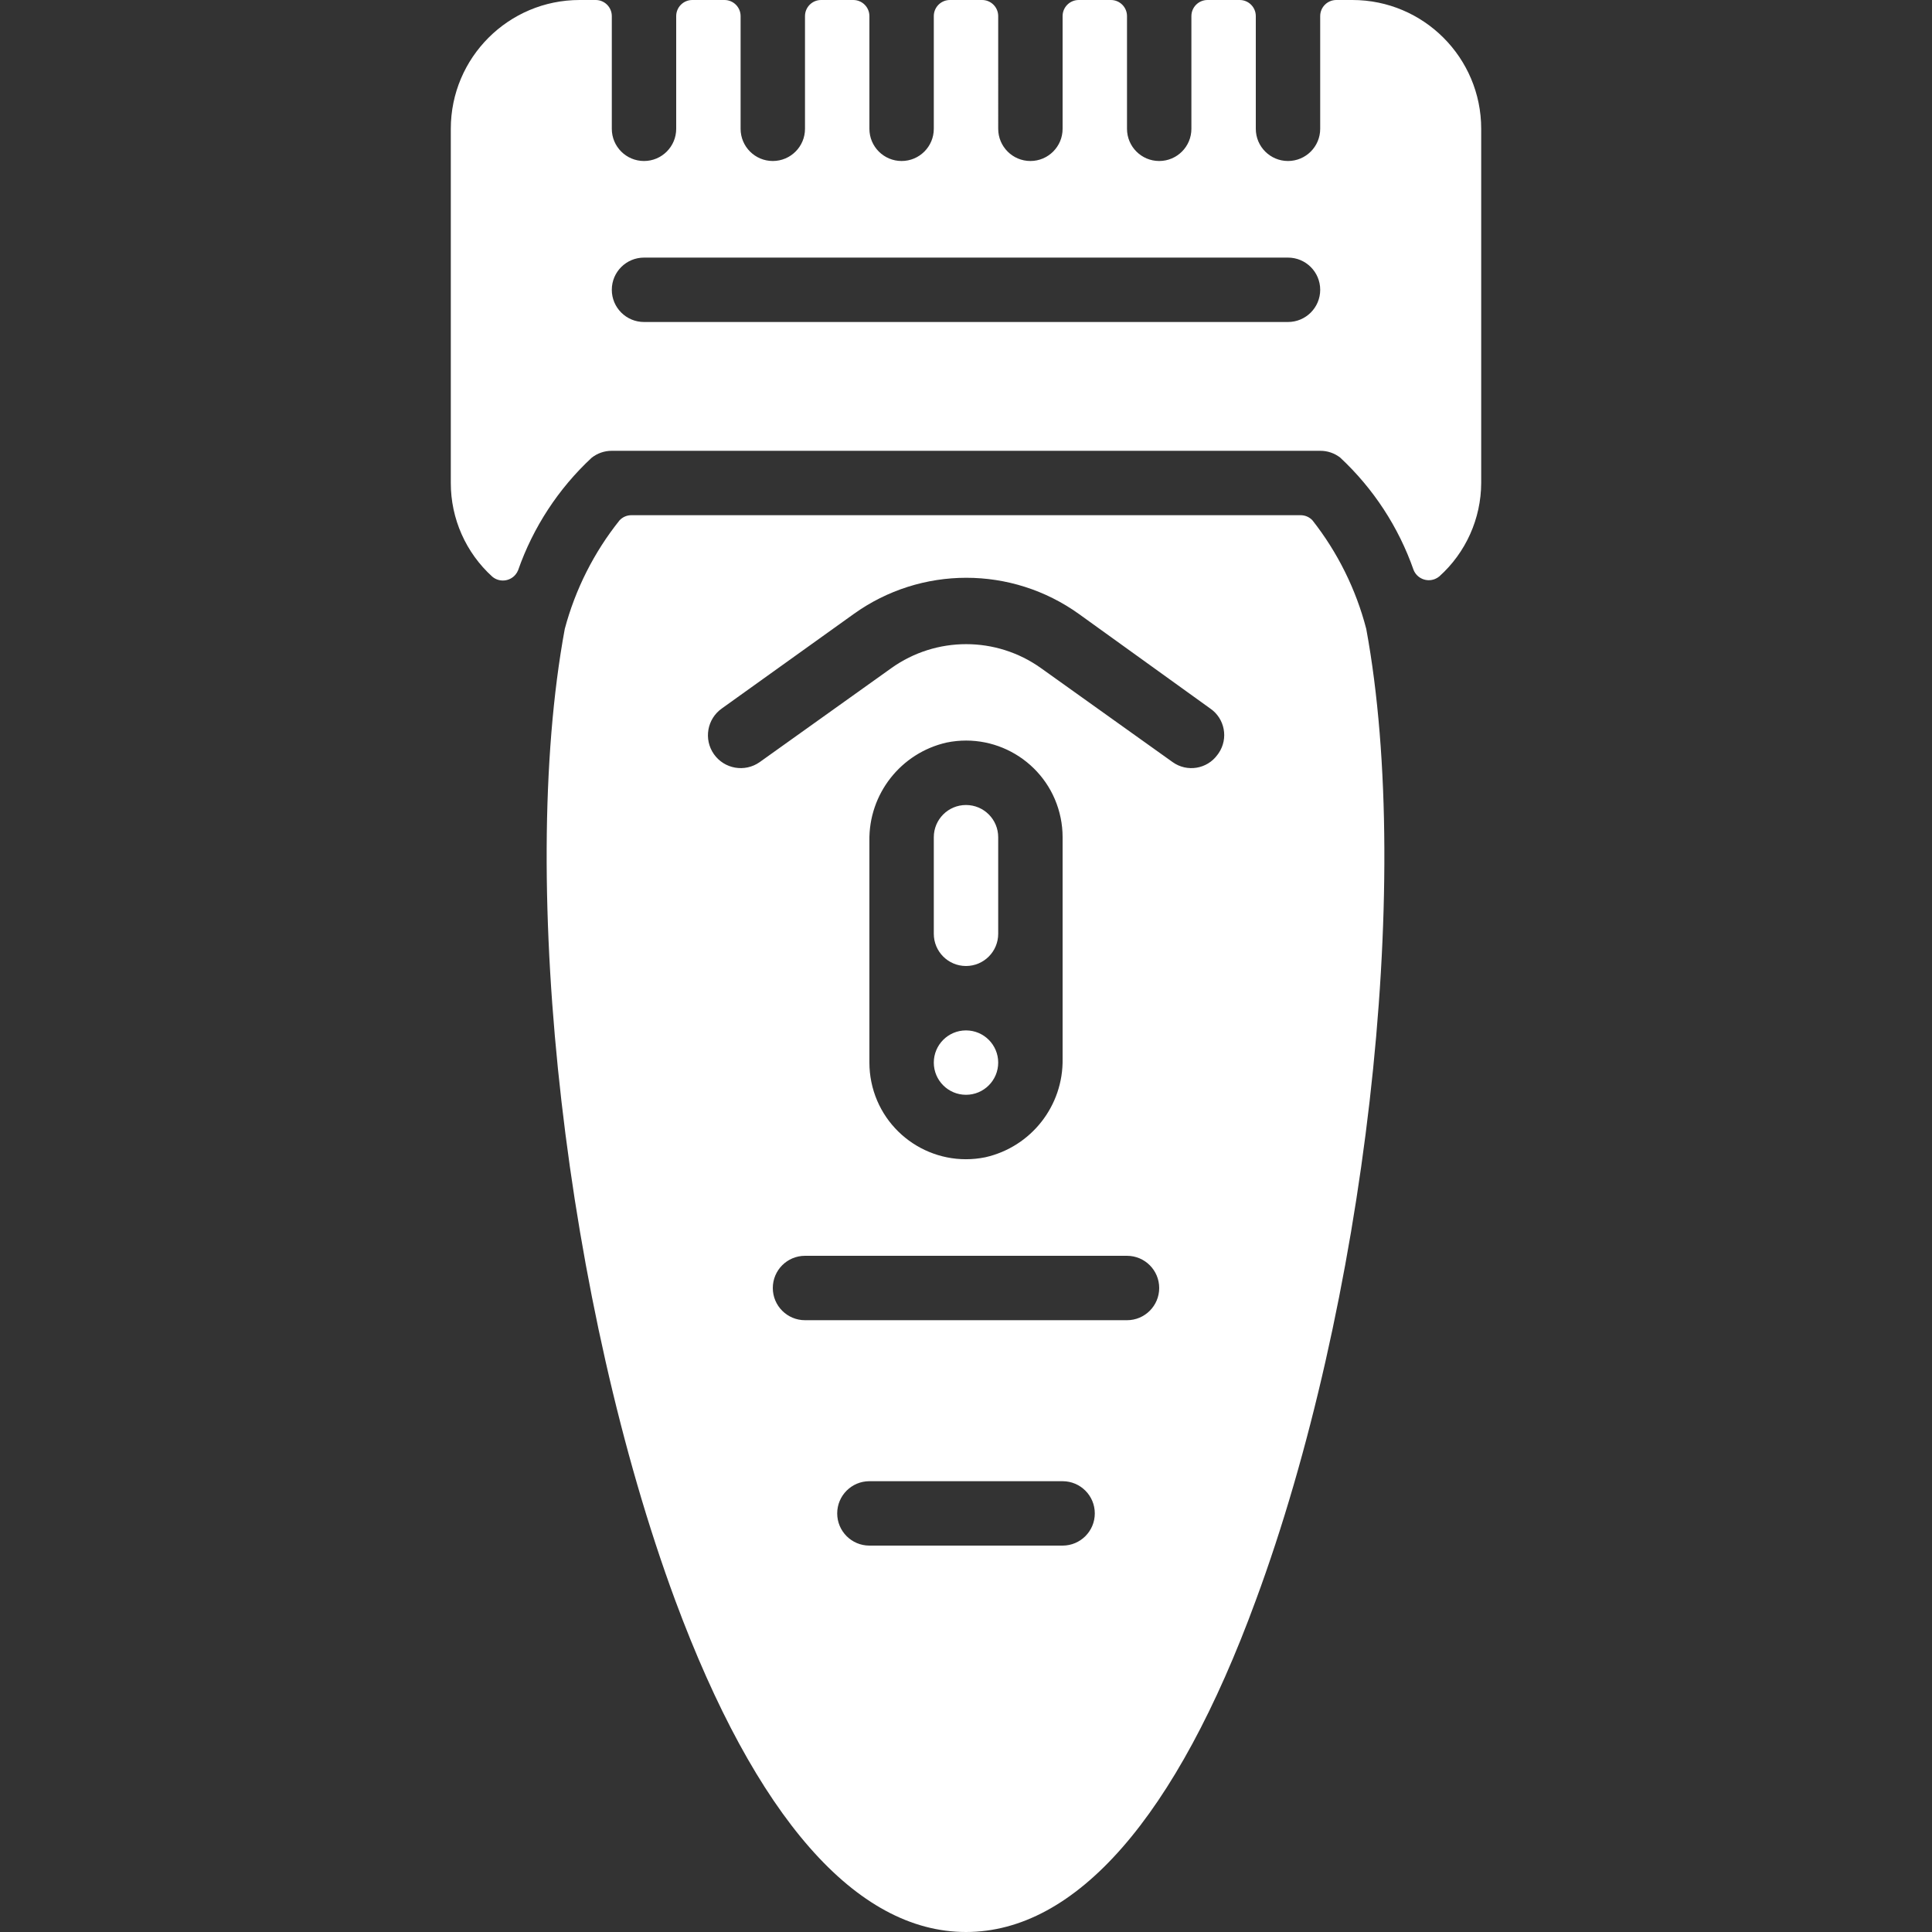
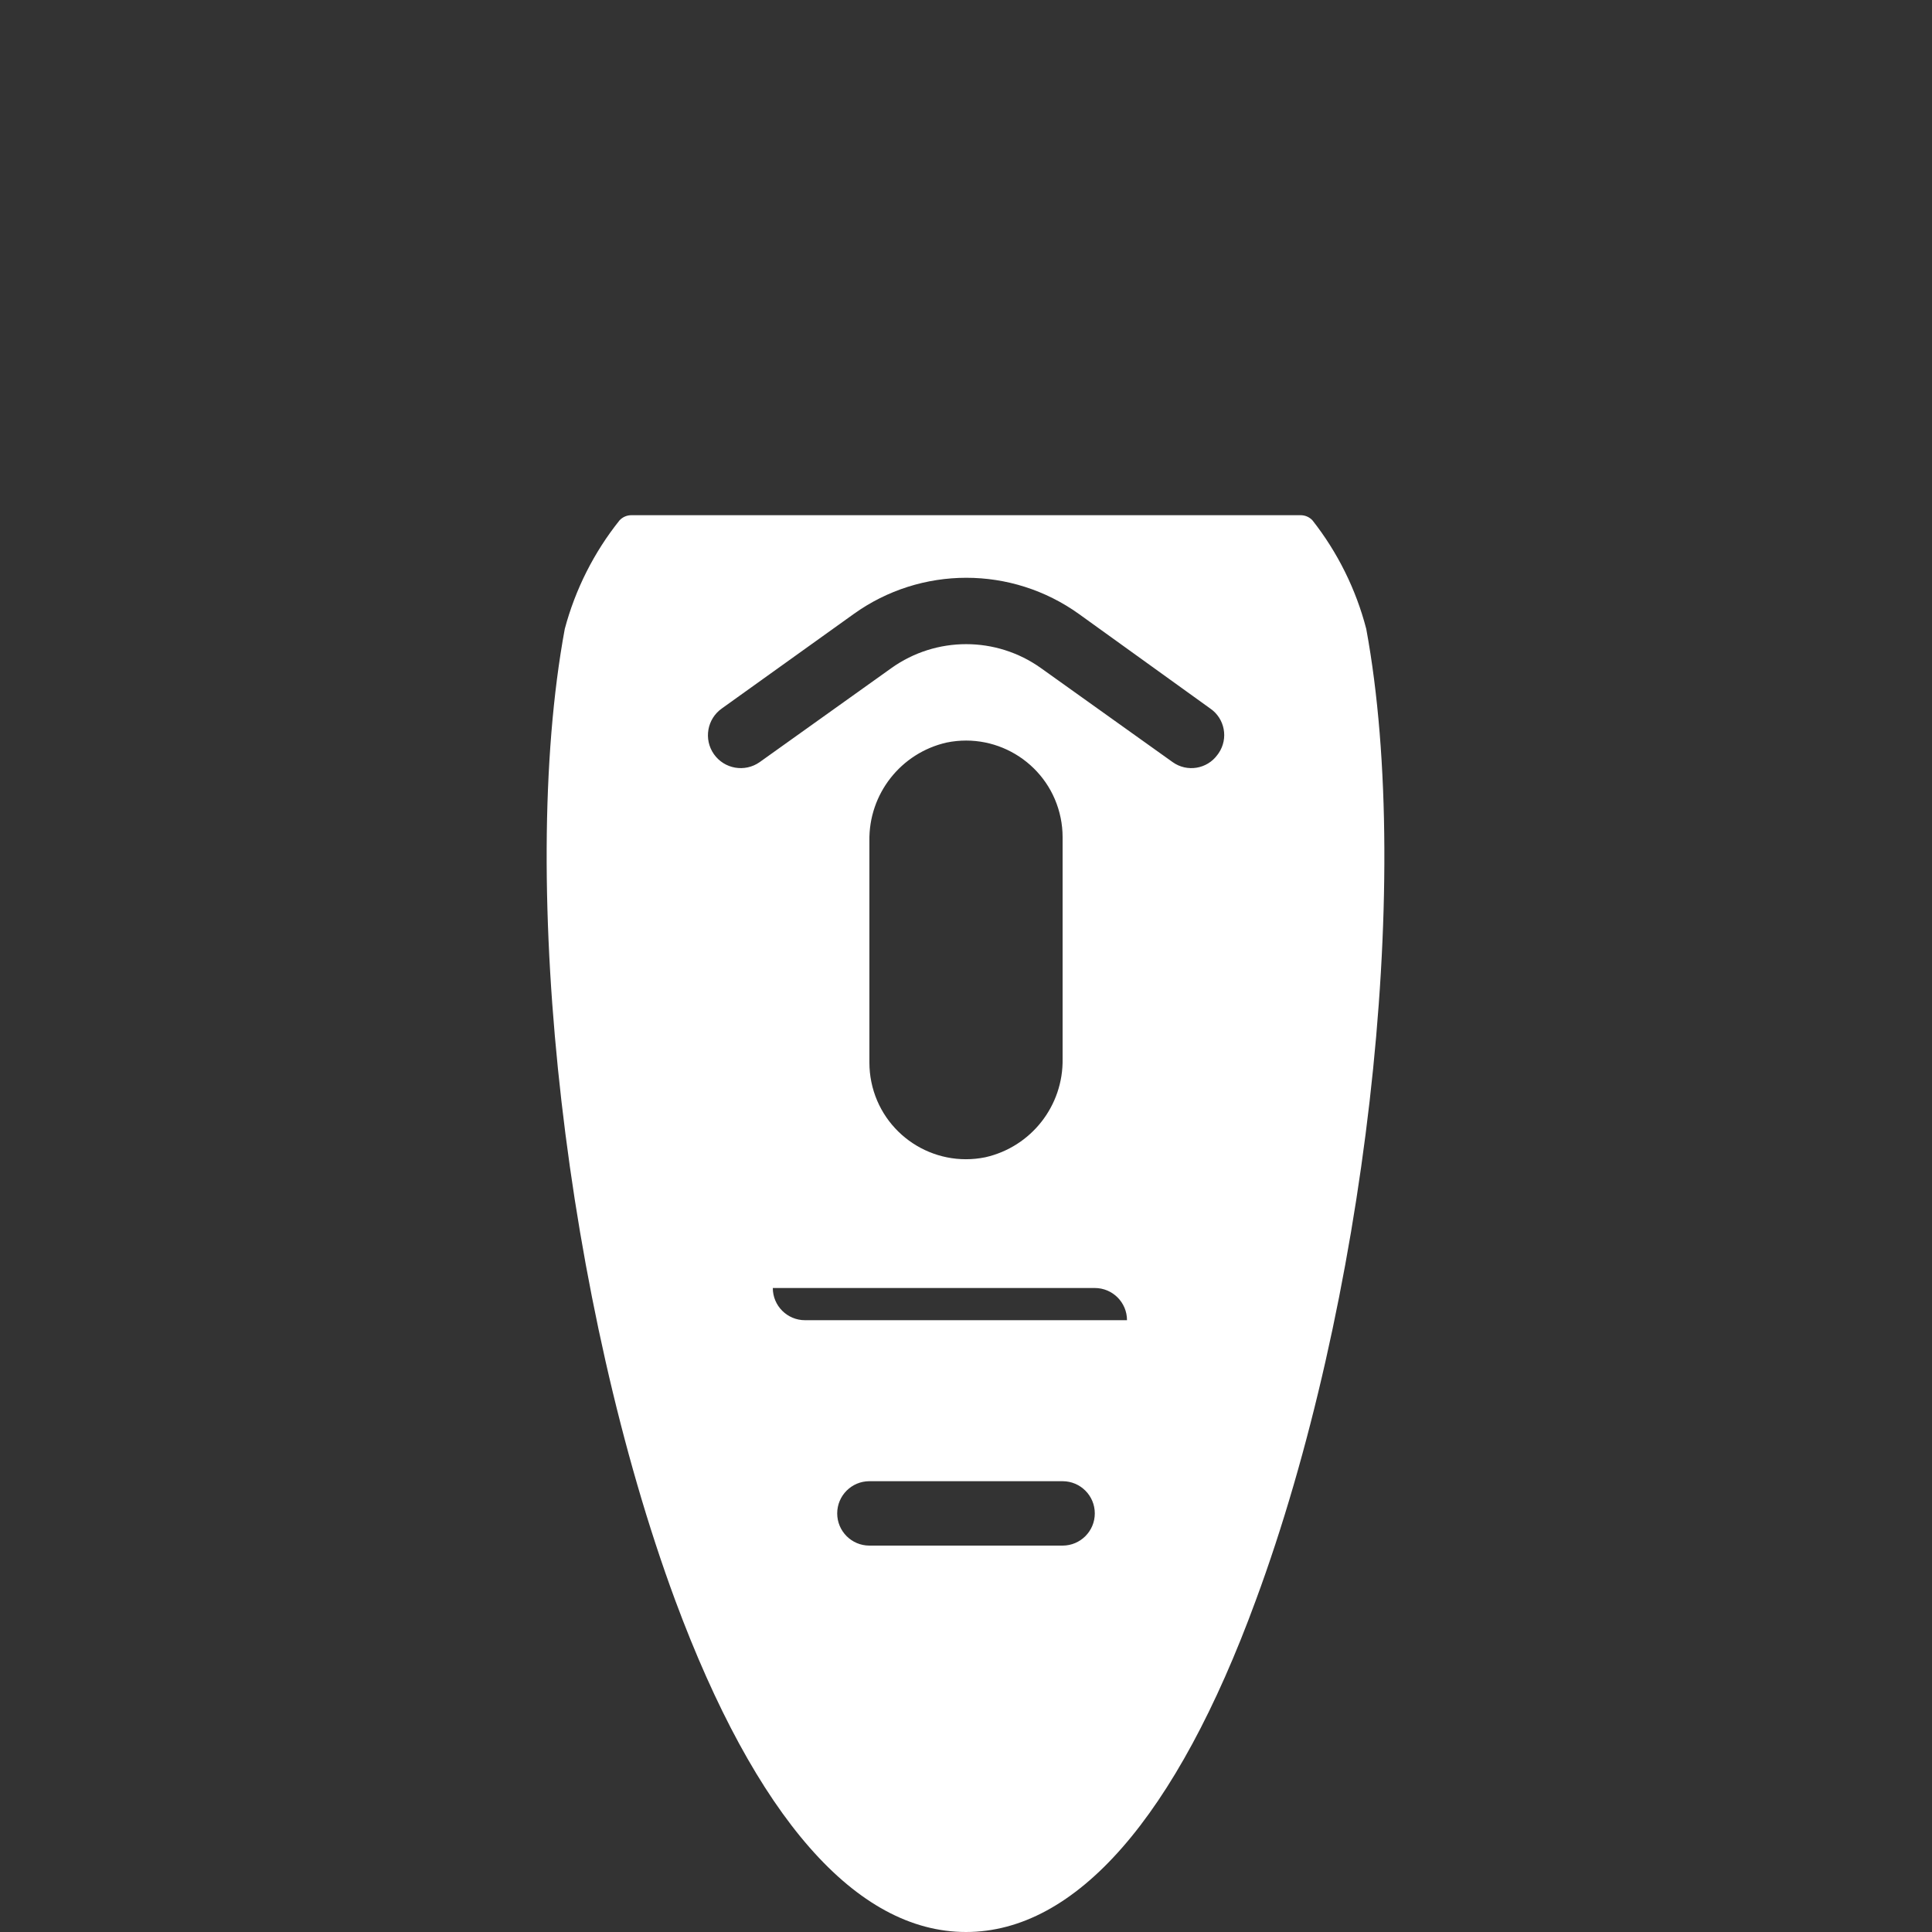
<svg xmlns="http://www.w3.org/2000/svg" id="Layer_1" x="0px" y="0px" viewBox="0 0 512 512" style="enable-background:new 0 0 512 512;" xml:space="preserve" width="512px" height="512px">
  <rect x="0" y="0" width="512" height="512" fill="#333333" stroke="none" />
  <g>
    <g>
      <g>
        <g>
-           <path d="M347.819,137.899c-0.834-0.9-2.016-1.398-3.243-1.365H167.424c-1.227-0.032-2.408,0.465-3.243,1.365 c-6.773,8.479-11.713,18.271-14.507,28.757c-12.629,68.267,0.512,179.712,29.269,257.451C200.277,481.621,226.901,512,256,512 c29.099,0,55.723-30.379,76.8-87.893c28.757-77.739,41.899-189.013,29.269-257.451C359.352,156.19,354.501,146.4,347.819,137.899 z M281.6,409.6h-51.2c-4.713,0-8.533-3.82-8.533-8.533s3.82-8.533,8.533-8.533h51.2c4.713,0,8.533,3.821,8.533,8.533 S286.313,409.6,281.6,409.6z M298.667,349.867h-85.333c-4.713,0-8.533-3.82-8.533-8.533s3.82-8.533,8.533-8.533h85.333 c4.713,0,8.533,3.821,8.533,8.533S303.38,349.867,298.667,349.867z M230.4,281.6v-58.709 c-0.226-12.458,8.327-23.363,20.48-26.112c13.853-2.828,27.375,6.11,30.203,19.963c0.344,1.687,0.518,3.404,0.517,5.125v58.709 c0.226,12.458-8.327,23.363-20.48,26.112c-13.853,2.828-27.375-6.11-30.203-19.963C230.573,285.039,230.4,283.321,230.4,281.6z M322.962,199.584c-0.101,0.149-0.207,0.295-0.317,0.437c-2.744,3.801-8.04,4.678-11.861,1.963l-34.901-24.917 c-11.868-8.478-27.812-8.478-39.68,0l-34.901,24.917c-3.935,2.757-9.36,1.802-12.117-2.133c-2.757-3.935-1.802-9.36,2.133-12.117 l34.901-25.003c17.848-12.818,41.885-12.818,59.733,0l34.731,25.003C324.585,190.376,325.605,195.682,322.962,199.584z" data-original="#000000" class="active-path" data-old_color="#000000" fill="#FFFFFF" />
-           <path d="M358.4,0h-4.267c-2.356,0-4.267,1.91-4.267,4.267v29.867c0,4.713-3.82,8.533-8.533,8.533s-8.533-3.82-8.533-8.533V4.267 C332.8,1.91,330.89,0,328.533,0H320c-2.356,0-4.267,1.91-4.267,4.267v29.867c0,4.713-3.82,8.533-8.533,8.533 s-8.533-3.82-8.533-8.533V4.267c0-2.356-1.91-4.267-4.267-4.267h-8.533c-2.356,0-4.267,1.91-4.267,4.267v29.867 c0,4.713-3.82,8.533-8.533,8.533s-8.533-3.82-8.533-8.533V4.267c0-2.356-1.91-4.267-4.267-4.267h-8.533 c-2.356,0-4.267,1.91-4.267,4.267v29.867c0,4.713-3.82,8.533-8.533,8.533s-8.533-3.82-8.533-8.533V4.267 C230.4,1.91,228.49,0,226.133,0H217.6c-2.356,0-4.267,1.91-4.267,4.267v29.867c0,4.713-3.821,8.533-8.533,8.533 c-4.713,0-8.533-3.82-8.533-8.533V4.267C196.267,1.91,194.356,0,192,0h-8.533c-2.356,0-4.267,1.91-4.267,4.267v29.867 c0,4.713-3.82,8.533-8.533,8.533s-8.533-3.82-8.533-8.533V4.267c0-2.356-1.91-4.267-4.267-4.267H153.6 c-18.851,0-34.133,15.282-34.133,34.133V128c-0.008,9.462,3.992,18.484,11.008,24.832c1.844,1.542,4.588,1.297,6.13-0.546 c0.291-0.348,0.526-0.74,0.696-1.161c3.973-11.359,10.65-21.58,19.456-29.781c1.524-1.223,3.422-1.886,5.376-1.877h187.733 c1.915-0.013,3.778,0.618,5.291,1.792c8.806,8.201,15.483,18.423,19.456,29.781c0.901,2.228,3.438,3.304,5.666,2.403 c0.421-0.17,0.812-0.405,1.161-0.696c7.026-6.313,11.055-15.302,11.093-24.747V34.133C392.533,15.282,377.251,0,358.4,0z M341.333,85.333H170.667c-4.713,0-8.533-3.82-8.533-8.533s3.82-8.533,8.533-8.533h170.667c4.713,0,8.533,3.82,8.533,8.533 S346.046,85.333,341.333,85.333z" data-original="#000000" class="active-path" data-old_color="#000000" fill="#FFFFFF" />
-           <circle cx="256" cy="281.6" r="8.533" data-original="#000000" class="active-path" data-old_color="#000000" fill="#FFFFFF" />
-           <path d="M256,256c4.713,0,8.533-3.82,8.533-8.533v-25.6c0-4.713-3.821-8.533-8.533-8.533s-8.533,3.82-8.533,8.533v25.6 C247.467,252.18,251.287,256,256,256z" data-original="#000000" class="active-path" data-old_color="#000000" fill="#FFFFFF" />
+           <path d="M347.819,137.899c-0.834-0.9-2.016-1.398-3.243-1.365H167.424c-1.227-0.032-2.408,0.465-3.243,1.365 c-6.773,8.479-11.713,18.271-14.507,28.757c-12.629,68.267,0.512,179.712,29.269,257.451C200.277,481.621,226.901,512,256,512 c29.099,0,55.723-30.379,76.8-87.893c28.757-77.739,41.899-189.013,29.269-257.451C359.352,156.19,354.501,146.4,347.819,137.899 z M281.6,409.6h-51.2c-4.713,0-8.533-3.82-8.533-8.533s3.82-8.533,8.533-8.533h51.2c4.713,0,8.533,3.821,8.533,8.533 S286.313,409.6,281.6,409.6z M298.667,349.867h-85.333c-4.713,0-8.533-3.82-8.533-8.533h85.333 c4.713,0,8.533,3.821,8.533,8.533S303.38,349.867,298.667,349.867z M230.4,281.6v-58.709 c-0.226-12.458,8.327-23.363,20.48-26.112c13.853-2.828,27.375,6.11,30.203,19.963c0.344,1.687,0.518,3.404,0.517,5.125v58.709 c0.226,12.458-8.327,23.363-20.48,26.112c-13.853,2.828-27.375-6.11-30.203-19.963C230.573,285.039,230.4,283.321,230.4,281.6z M322.962,199.584c-0.101,0.149-0.207,0.295-0.317,0.437c-2.744,3.801-8.04,4.678-11.861,1.963l-34.901-24.917 c-11.868-8.478-27.812-8.478-39.68,0l-34.901,24.917c-3.935,2.757-9.36,1.802-12.117-2.133c-2.757-3.935-1.802-9.36,2.133-12.117 l34.901-25.003c17.848-12.818,41.885-12.818,59.733,0l34.731,25.003C324.585,190.376,325.605,195.682,322.962,199.584z" data-original="#000000" class="active-path" data-old_color="#000000" fill="#FFFFFF" />
        </g>
      </g>
    </g>
  </g>
</svg>